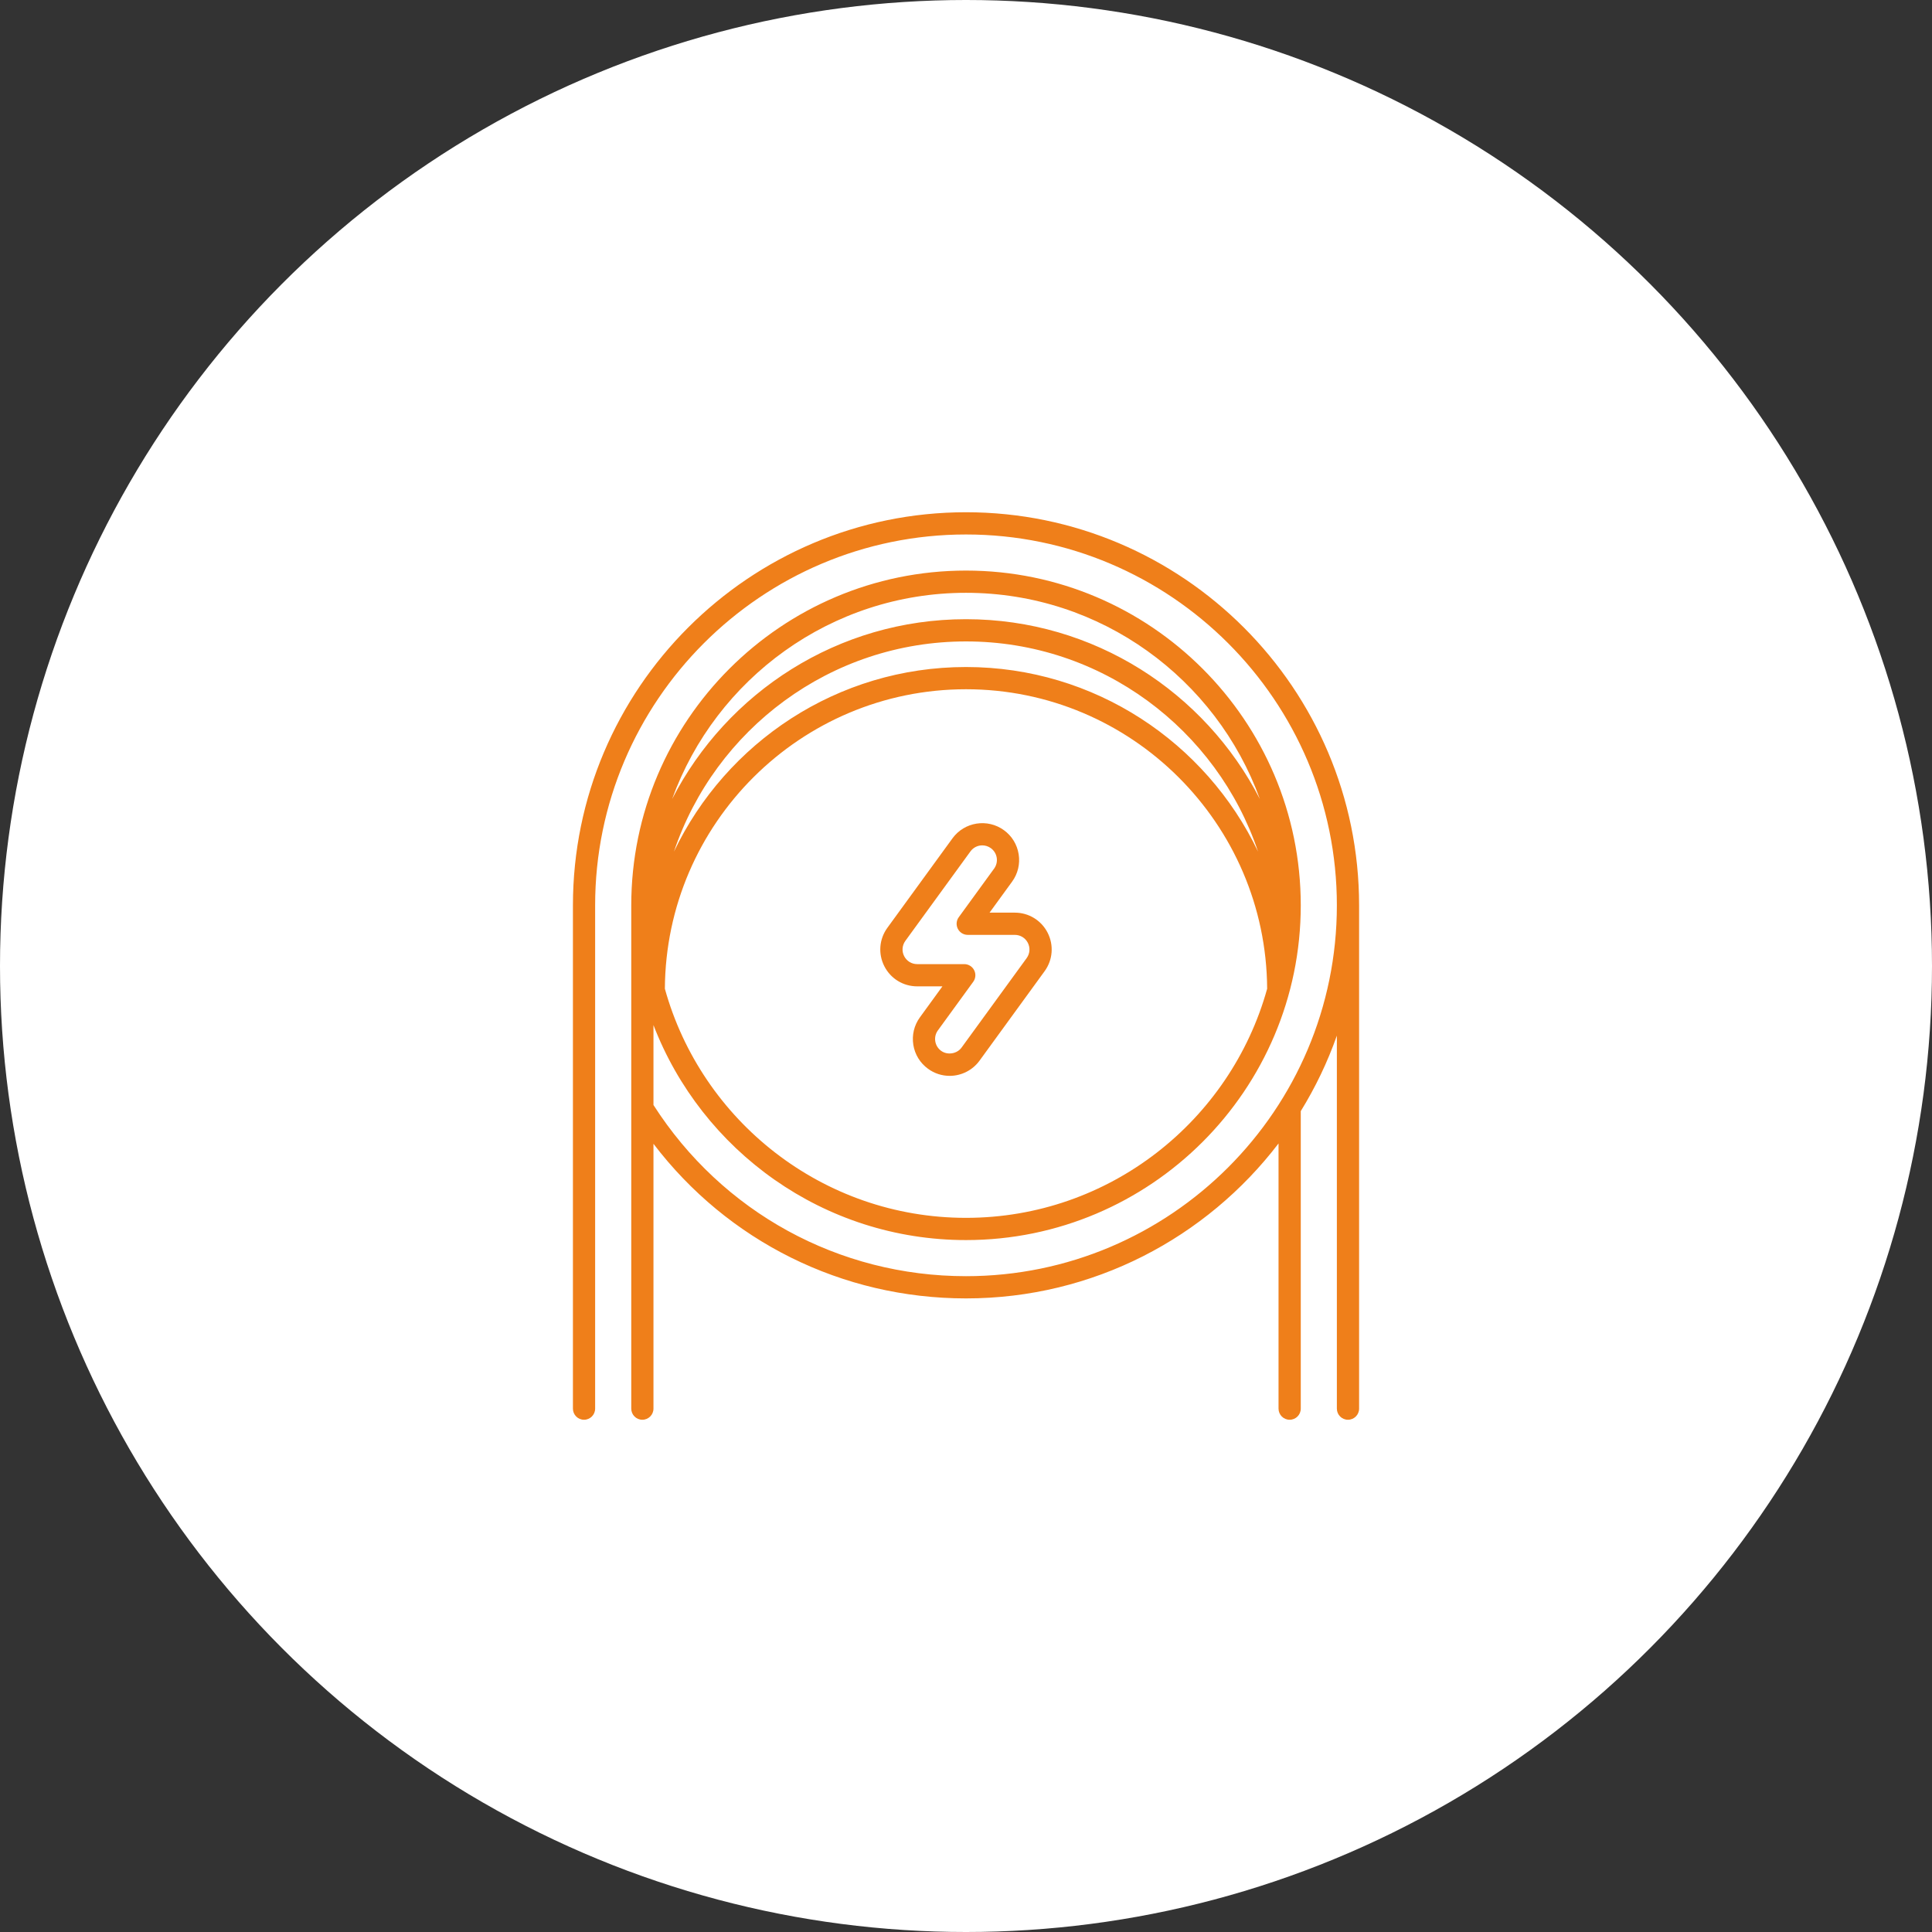
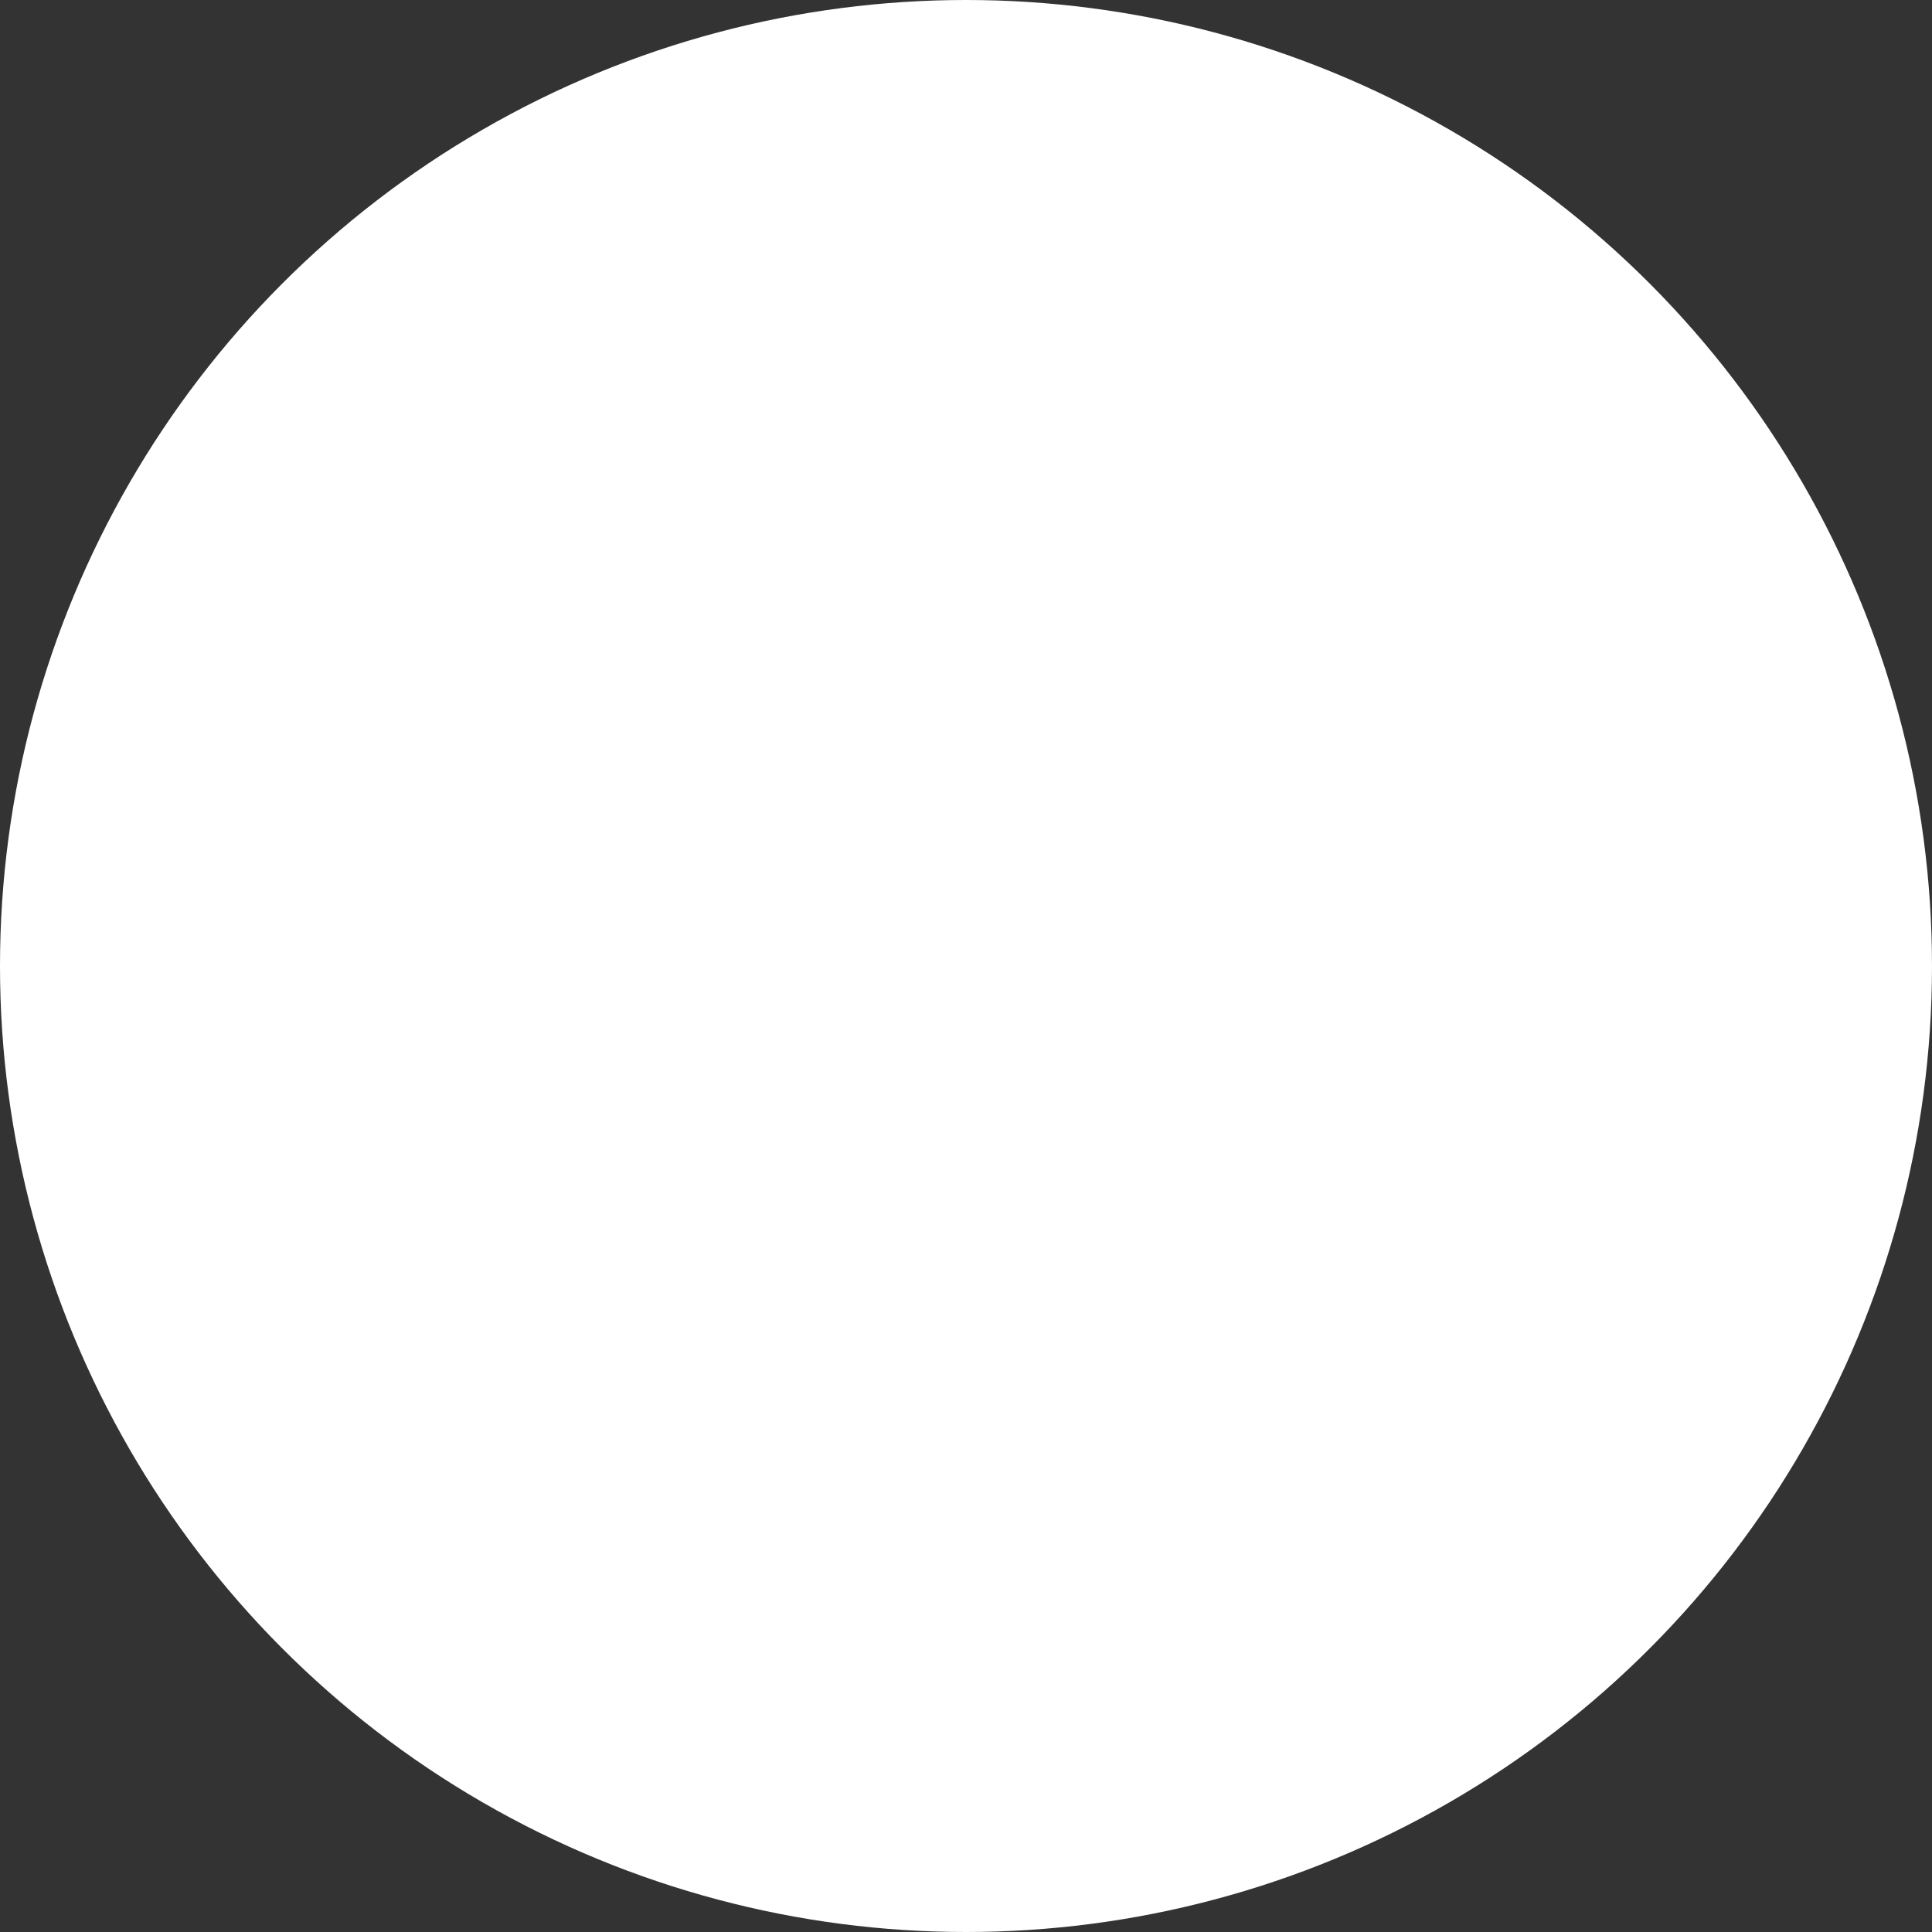
<svg xmlns="http://www.w3.org/2000/svg" width="73" height="73" viewBox="0 0 73 73" fill="none">
  <rect x="0" y="0" width="73" height="73" fill="#333333" stroke="none" />
  <circle cx="36.5" cy="36.5" r="36.5" fill="white" />
-   <path d="M36.5 19.355C28.31 19.355 21.648 26.018 21.648 34.207V53.225C21.648 53.457 21.835 53.645 22.067 53.645C22.299 53.645 22.487 53.457 22.487 53.225V34.207C22.487 26.481 28.773 20.195 36.5 20.195C44.227 20.195 50.513 26.481 50.513 34.207C50.513 41.934 44.227 48.22 36.5 48.22C31.689 48.22 27.285 45.804 24.691 41.752V38.732C26.516 43.478 31.12 46.856 36.5 46.856C43.474 46.856 49.149 41.182 49.149 34.208C49.149 27.233 43.474 21.559 36.5 21.559C29.526 21.559 23.852 27.233 23.852 34.207V53.225C23.852 53.457 24.04 53.645 24.271 53.645C24.503 53.645 24.691 53.457 24.691 53.225V43.218C27.494 46.899 31.816 49.06 36.5 49.06C41.31 49.06 45.593 46.761 48.309 43.205V53.225C48.309 53.457 48.497 53.645 48.729 53.645C48.961 53.645 49.149 53.457 49.149 53.225V41.984C49.7 41.091 50.159 40.136 50.513 39.131V53.225C50.513 53.457 50.701 53.645 50.933 53.645C51.165 53.645 51.353 53.457 51.353 53.225V34.207C51.353 26.018 44.69 19.355 36.5 19.355ZM36.5 46.016C31.08 46.016 26.504 42.344 25.122 37.359C25.157 31.113 30.247 26.043 36.5 26.043C42.754 26.043 47.843 31.113 47.879 37.359C46.496 42.344 41.92 46.016 36.5 46.016ZM25.465 32.178C27.015 27.568 31.374 24.236 36.5 24.236C41.626 24.236 45.986 27.568 47.535 32.178C45.569 28.058 41.362 25.203 36.5 25.203C31.638 25.203 27.432 28.058 25.465 32.178ZM36.5 22.399C41.602 22.399 45.957 25.651 47.604 30.191C45.533 26.161 41.334 23.396 36.5 23.396C31.666 23.396 27.468 26.161 25.396 30.191C27.043 25.651 31.399 22.399 36.5 22.399Z" fill="#EF7F1A" />
-   <path d="M35.884 40.651C35.589 40.651 35.306 40.559 35.066 40.384C34.765 40.165 34.567 39.843 34.509 39.475C34.452 39.108 34.54 38.74 34.759 38.439L35.609 37.269H34.655C34.129 37.269 33.653 36.978 33.414 36.508C33.175 36.039 33.219 35.483 33.529 35.057L35.989 31.676C36.44 31.055 37.313 30.917 37.934 31.369C38.235 31.587 38.432 31.91 38.49 32.278C38.548 32.645 38.46 33.013 38.241 33.314L37.39 34.484H38.344C38.871 34.484 39.346 34.775 39.585 35.244C39.824 35.714 39.78 36.27 39.471 36.695L37.011 40.077C36.75 40.436 36.329 40.651 35.884 40.651ZM37.115 31.942C36.944 31.942 36.776 32.021 36.668 32.17L34.208 35.551C34.086 35.72 34.068 35.941 34.163 36.127C34.258 36.313 34.446 36.429 34.656 36.429H36.434C36.592 36.429 36.737 36.518 36.808 36.658C36.88 36.799 36.867 36.968 36.774 37.096L35.438 38.933C35.351 39.052 35.316 39.198 35.339 39.344C35.362 39.49 35.441 39.618 35.56 39.705C35.799 39.879 36.16 39.82 36.332 39.583L38.792 36.202C38.915 36.032 38.932 35.812 38.837 35.625C38.742 35.439 38.554 35.324 38.344 35.324H36.566C36.408 35.324 36.263 35.235 36.191 35.094C36.12 34.953 36.133 34.784 36.226 34.657L37.562 32.82C37.649 32.701 37.684 32.554 37.661 32.409C37.638 32.263 37.559 32.135 37.44 32.048C37.342 31.977 37.228 31.942 37.115 31.942Z" fill="#EF7F1A" />
</svg>